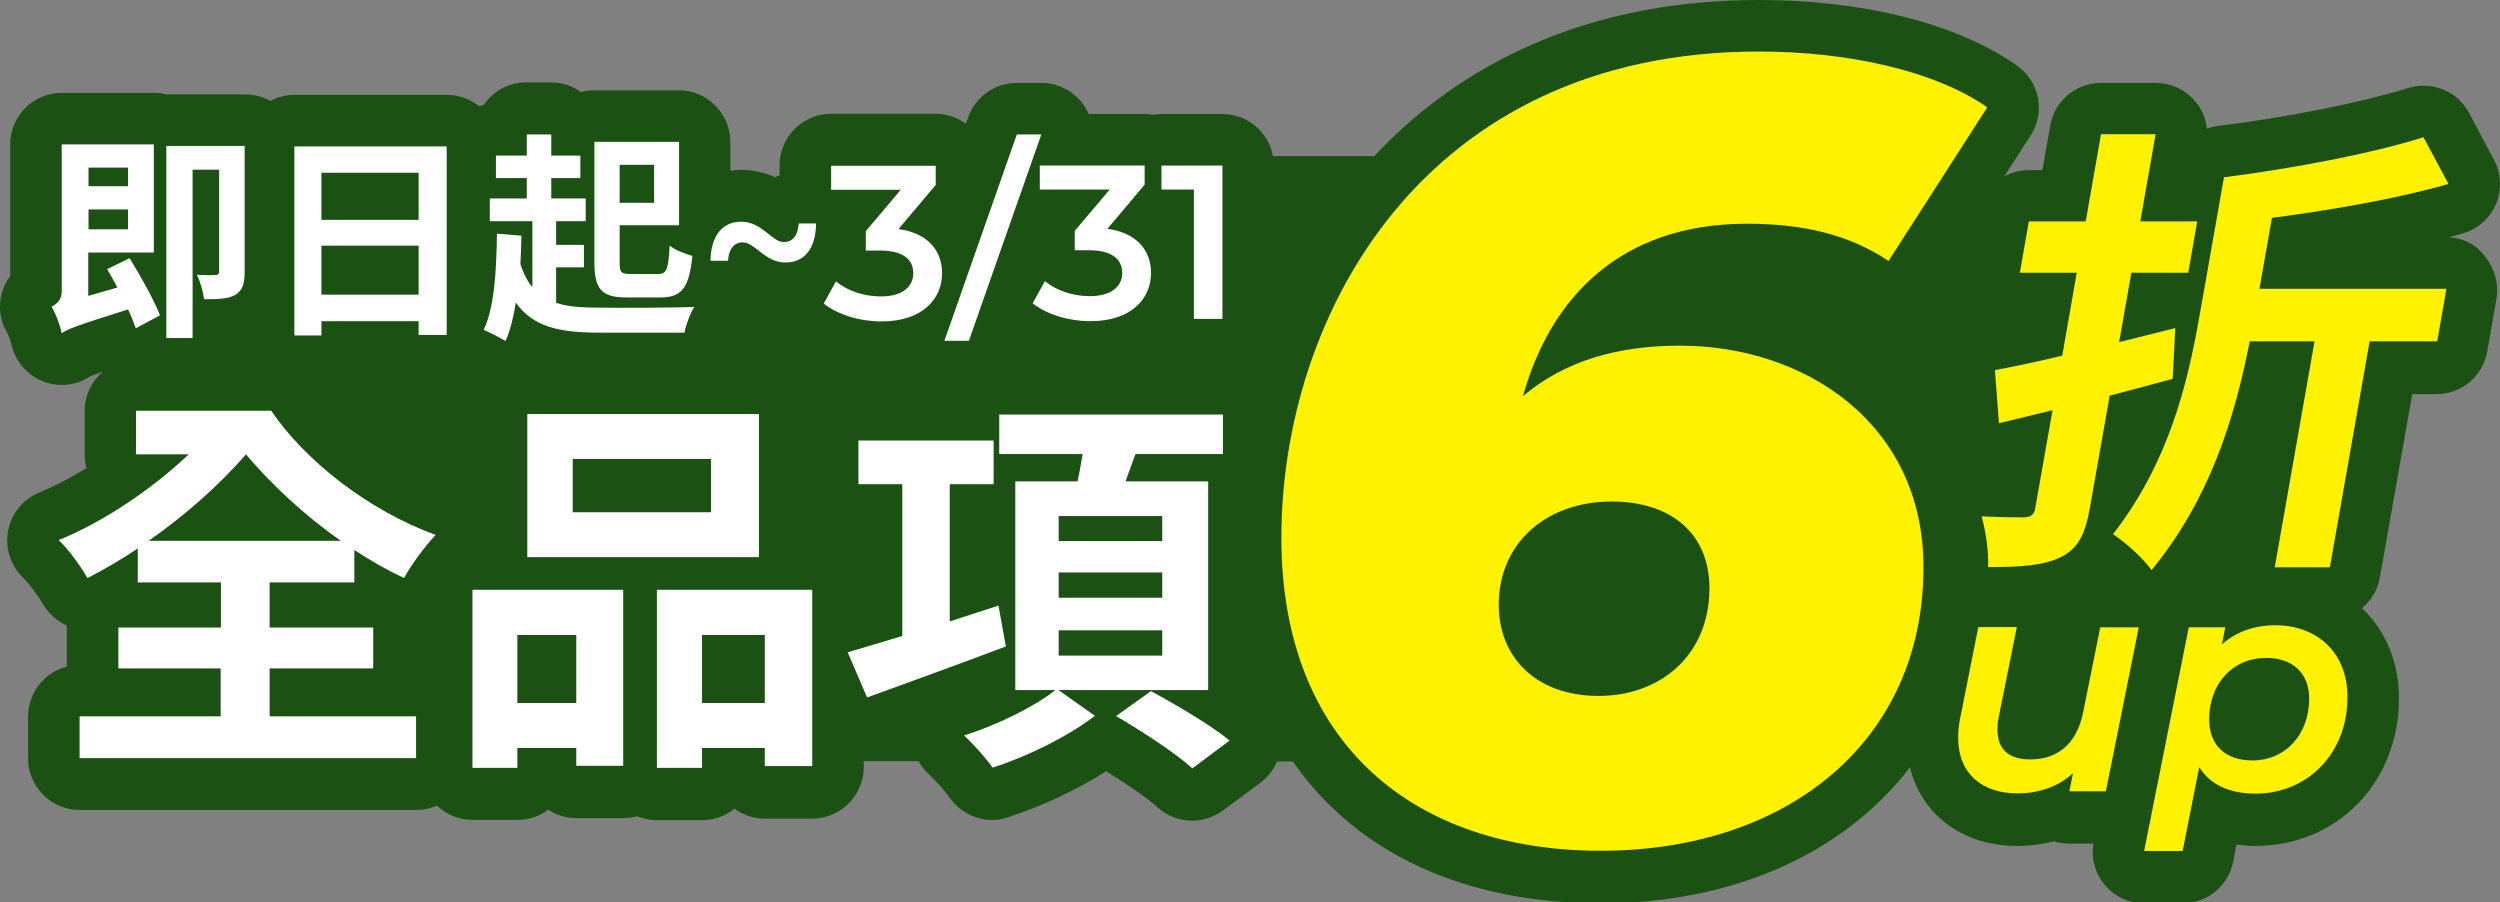
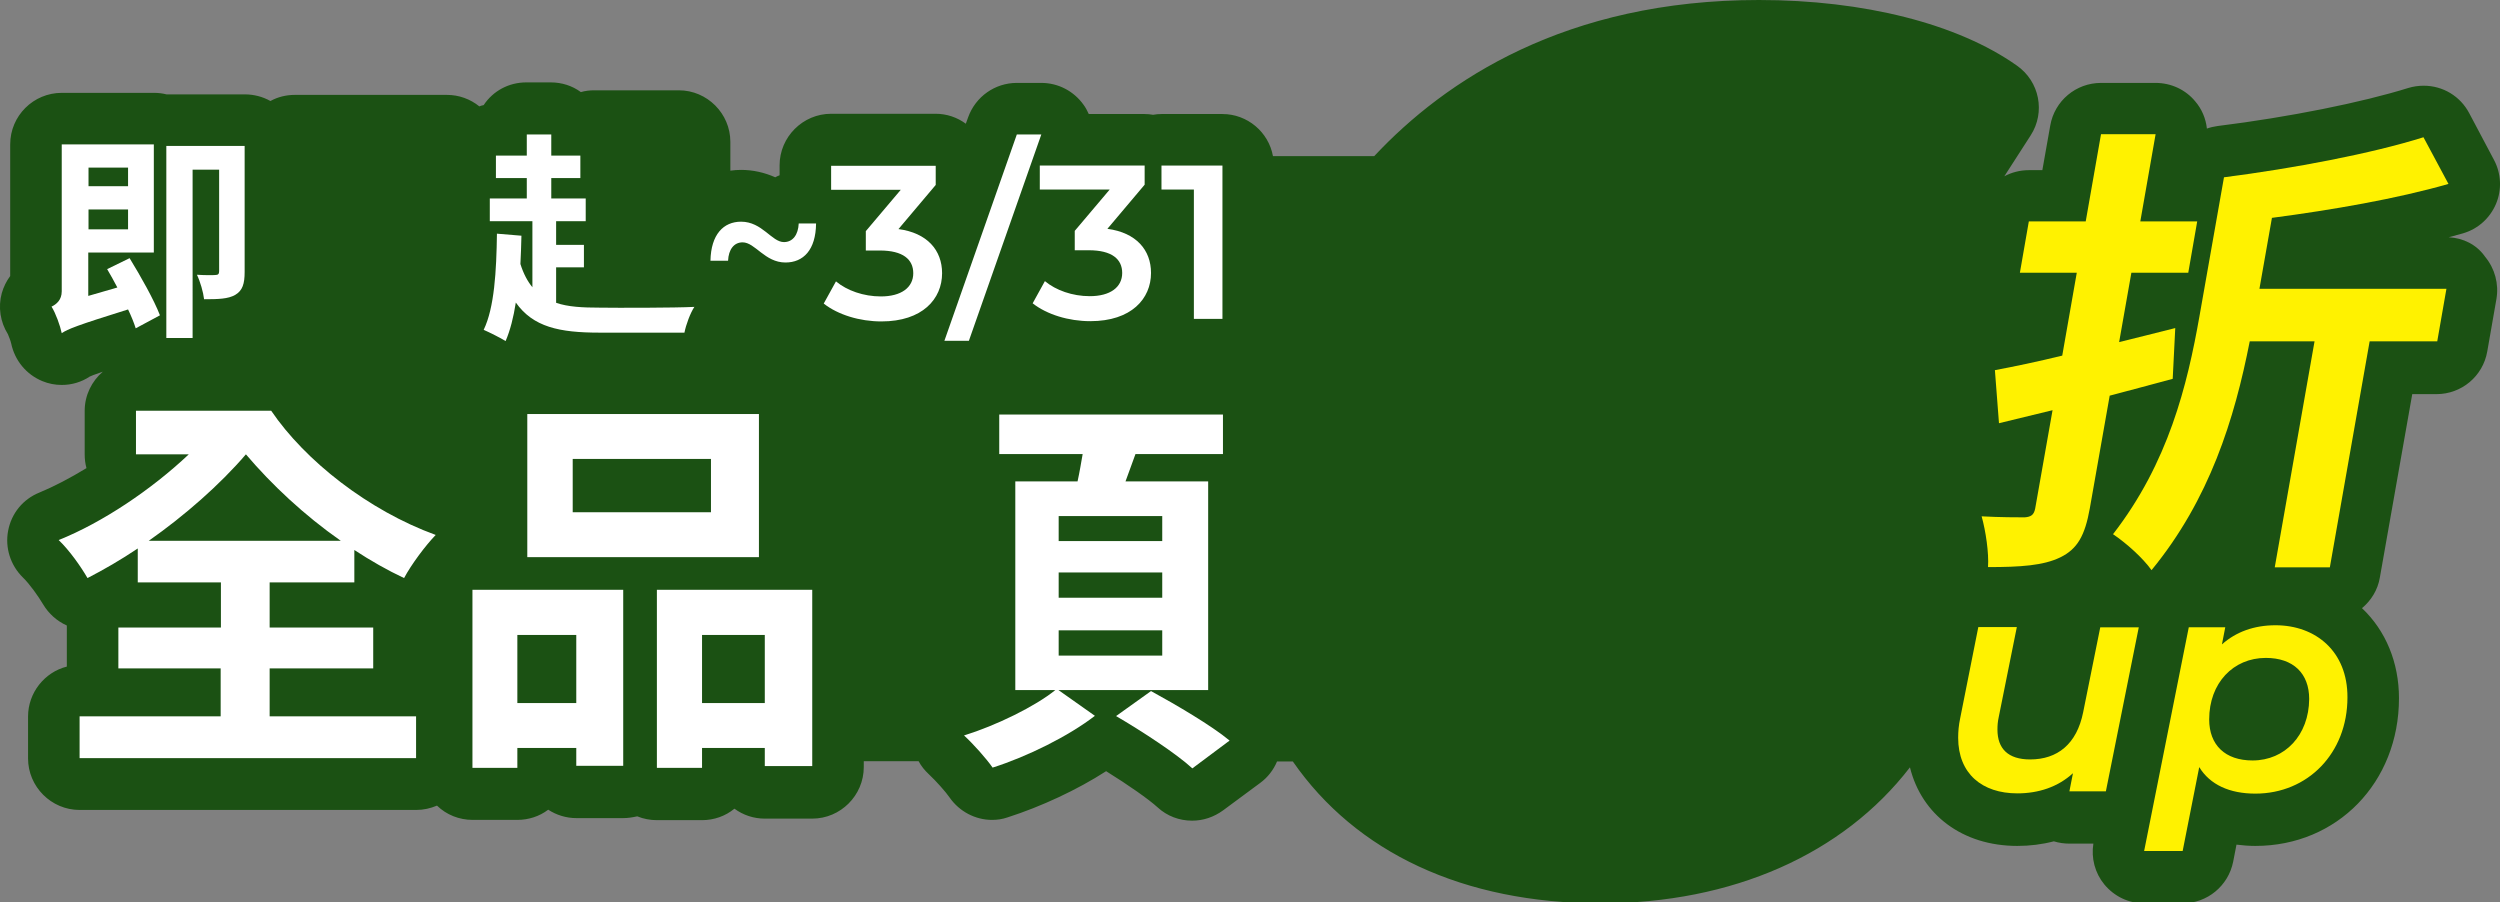
<svg xmlns="http://www.w3.org/2000/svg" version="1.1" id="Layer_1" x="0px" y="0px" viewBox="0 0 980 353.7" style="enable-background:new 0 0 980 353.7;" xml:space="preserve">
  <rect x="0" y="0" width="980" height="353.7" fill="#808080" stroke="none" />
  <style type="text/css">
	.st0{fill:#1B5113;}
	.st1{fill:#FFFFFF;}
	.st2{fill:#FFF200;}
</style>
  <g>
    <path class="st0" d="M959.9,93c1.9-0.5,3.7-1,5.5-1.5c5.9-1.7,10.6-5.9,13-11.5c2.4-5.6,2.1-12-0.8-17.4l-9.7-18.3   c-3.5-6.6-10.3-10.7-17.8-10.7c-2.1,0-4.1,0.3-6.1,0.9c-17.9,5.6-46.5,11.4-74.7,14.9c-1.4,0.2-2.8,0.5-4.2,1   c-0.4-3.9-2-7.7-4.6-10.7c-3.8-4.6-9.5-7.2-15.5-7.2h-21.4c-9.8,0-18.2,7-19.9,16.7l-3.1,17.5h-5.3c-3.5,0-6.8,0.9-9.6,2.4l10.3-16   c5.9-9.1,3.5-21.2-5.4-27.4C767.4,9.3,730.6,0,689.5,0c-75.7,0-123,31.5-150.8,61.2H499c-1.7-9.4-10-16.5-19.8-16.5h-23.9   c-1.1,0-2.2,0.1-3.3,0.3c-1.1-0.2-2.2-0.3-3.3-0.3h-21.9c-0.6-1.3-1.2-2.5-2.1-3.7c-3.8-5.3-9.9-8.5-16.5-8.5h-9.6   c-8.6,0-16.2,5.4-19.1,13.5l-0.9,2.5c-3.4-2.5-7.5-3.9-11.8-3.9h-41c-11.1,0-20.2,9.1-20.2,20.2v3.9c-0.6,0.2-1.1,0.5-1.7,0.8   c-4.3-1.9-8.8-2.9-13.4-2.9c-1.4,0-2.8,0.1-4.2,0.3V55.6c0-11.1-9.1-20.2-20.2-20.2H233c-1.8,0-3.6,0.2-5.3,0.7   c-3.4-2.5-7.5-3.8-11.8-3.8h-9.6c-6.8,0-13,3.3-16.7,8.9c-0.6,0.1-1.2,0.3-1.7,0.5c-3.6-2.9-8-4.5-12.7-4.5h-59.7   c-3.3,0-6.6,0.8-9.5,2.4c-3-1.7-6.5-2.6-10-2.6H65.3c-1.6-0.4-3.2-0.6-4.9-0.6H24.2C13.1,36.4,4,45.4,4,56.6v51.6   c-1.5,2-2.6,4.3-3.3,6.7c-1.5,5.5-0.6,11.3,2.4,16.1c0.3,0.7,1.1,2.7,1.3,3.7c1.4,6.6,5.9,12.1,12.2,14.7c2.4,1,5,1.5,7.6,1.5   c3.9,0,7.7-1.1,11-3.3c0.4-0.2,1.6-0.7,5.1-1.9c-4.3,3.7-7.1,9.2-7.1,15.3v17.1c0,1.8,0.2,3.6,0.7,5.4c-6.4,3.9-12.7,7.2-18.5,9.6   c-6.4,2.6-10.9,8.1-12.2,14.9c-1.3,6.7,0.9,13.6,5.8,18.4c2.6,2.5,6,7.3,7.9,10.5c2.2,3.7,5.5,6.6,9.3,8.3c0,0.3,0,0.6,0,0.9v15.2   c-8.7,2.2-15.2,10.2-15.2,19.6v16.4c0,11.1,9.1,20.2,20.2,20.2h131.9c2.9,0,5.6-0.6,8.2-1.7c3.7,3.6,8.7,5.6,14,5.6h17.5   c4.4,0,8.7-1.4,12.1-4c3.2,2.1,7.1,3.3,11,3.3h18.4c1.9,0,3.7-0.3,5.5-0.7c2.4,1,5.1,1.5,7.7,1.5h17.7c4.7,0,9.2-1.6,12.7-4.5   c3.4,2.5,7.5,3.9,11.9,3.9h18.6c11.1,0,20.2-9.1,20.2-20.2v-2.3h21.5c1,1.9,2.4,3.6,4,5.1c2.8,2.6,6.8,7.1,8.2,9.2   c3.8,5.4,10,8.7,16.6,8.7c2.1,0,4.1-0.3,6.1-1c13.1-4.2,27.3-10.8,38.6-18.1c8.7,5.4,16.7,11,20.2,14.2c3.7,3.4,8.5,5.2,13.5,5.2   c4.4,0,8.5-1.4,12.1-4l14.6-10.8c3-2.2,5.2-5.1,6.6-8.4h6.2c24.7,35.6,66.7,55.6,120.7,55.6c51.7,0,95-19.3,121.2-53.3   c4.6,18.6,20.6,30.8,42.1,30.8c4.9,0,9.7-0.6,14.3-1.8c2,0.6,4,0.9,6.1,0.9h9.4c-0.9,5.7,0.6,11.5,4.3,16c3.9,4.7,9.5,7.4,15.6,7.4   h15.1c9.6,0,17.9-6.8,19.8-16.3l1.3-6.7c2.4,0.3,4.9,0.5,7.4,0.5c32.1,0,56.3-24.9,56.3-57.9c0-14-5.2-26.5-14.5-35.3   c3.6-3,6.2-7.2,7-12l12.7-71.9h9.5c9.8,0,18.2-7,19.9-16.7l3.6-20.6c1-5.9-0.6-11.9-4.4-16.5C970.8,95.8,965.5,93.3,959.9,93z" />
    <path class="st1" d="M75.5,66.5h10.4v39.8c0,1.1-0.4,1.5-1.5,1.5c-0.9,0.1-4.1,0.1-7.2-0.1c1.3,2.7,2.5,6.9,2.8,9.6   c5.5,0,9.4-0.1,12.2-1.7c2.9-1.7,3.7-4.4,3.7-9V57.2H65.2v75.3h10.3V66.5z" />
    <path class="st1" d="M50.2,121.3c1.3,2.7,2.3,5.2,3,7.4l9.5-5.1c-2.3-6-7.6-15.4-11.9-22.4l-8.8,4.3c1.3,2.2,2.7,4.7,4,7.2   l-11.4,3.3V99h25.7V56.6H24.2v57.6c0,3.4-2.1,5.1-4,6c1.6,2.5,3.4,7.5,4,10.4C26.6,129,30,127.6,50.2,121.3z M34.7,65.7h15.5V73   H34.7V65.7z M34.7,82.1h15.5v7.8H34.7V82.1z" />
-     <path class="st1" d="M115.4,131.5H126v-5.6h38.1v5.4h11V57.4h-59.7V131.5z M126,67.7h38.1v18.5H126V67.7z M126,96.3h38.1v19.2H126   V96.3z" />
    <path class="st1" d="M194.8,91.6c-0.2,14.7-1,29-5.2,37.7c2.1,0.9,6.7,3.2,8.6,4.4c1.8-4.2,3.1-9.3,4-15.1   c6.8,9.6,17,11.8,32.9,11.8h33.2c0.6-3.1,2.3-7.7,3.9-10.1c-7.7,0.4-30.5,0.4-37,0.3c-6.9,0-12.6-0.3-17.2-1.9v-13.9h10.9v-8.8   h-10.9v-9.3h11.6v-8.9h-13.5v-8h11.4v-8.8h-11.4v-8.3h-9.6v8.3h-12.1v8.8h12.1v8h-14.5v8.9h16.7v25.9c-1.9-2.3-3.5-5.3-4.7-9.1   c0.2-3.5,0.3-7.3,0.4-11.1L194.8,91.6z" />
-     <path class="st1" d="M245.7,116.6h13.2c8.6,0,11.3-4.1,12.5-16.3c-2.7-0.7-6.8-2.3-8.9-4c-0.5,9.1-1.1,11.1-4.4,11.1H247   c-3.6,0-4.1-0.7-4.1-4.6V88.3h23.3V55.6H233v47.2C233,113.7,236.1,116.6,245.7,116.6z M242.9,64.6h13.5v14.9h-13.5V64.6z" />
    <path class="st1" d="M307.3,94.9c-4.8,0-8.5-8-16.8-8c-6.9,0-11.8,5-12,15.3h6.9c0.2-4.4,2.3-7.2,5.7-7.2c4.9,0,8.7,7.9,16.8,7.9   c7,0,11.9-4.9,12-15.3h-6.8C312.9,92,310.8,94.9,307.3,94.9z" />
    <path class="st1" d="M345.3,116.2c-6.8,0-13.3-2.3-17.6-5.9l-4.8,8.7c5.6,4.4,14.1,7,22.6,7c16.1,0,23.8-8.8,23.8-18.9   c0-9-5.8-15.8-17.1-17.3l14.6-17.3v-7.5h-41v9.4h27.3l-13.7,16.2v7.6h5.5c9.1,0,13.1,3.5,13.1,8.9   C358,112.7,353.3,116.2,345.3,116.2z" />
    <polygon class="st1" points="408.2,52.7 398.6,52.7 370.2,133.6 379.8,133.6  " />
    <path class="st1" d="M448.6,64.9h-41v9.4H435l-13.7,16.2v7.6h5.5c9.1,0,13.1,3.5,13.1,8.9c0,5.6-4.7,9.1-12.7,9.1   c-6.8,0-13.3-2.3-17.6-5.9l-4.8,8.7c5.6,4.4,14.1,7,22.6,7c16.1,0,23.8-8.8,23.8-18.9c0-9-5.8-15.8-17.1-17.3l14.6-17.3V64.9z" />
    <polygon class="st1" points="468,125 479.2,125 479.2,64.9 455.3,64.9 455.3,74.3 468,74.3  " />
    <path class="st1" d="M138.9,228.3v-12.7c6.4,4.2,12.9,7.9,19.5,11c2.8-5.3,8.5-12.9,12.4-16.9c-26.4-9.6-51.2-29.1-64.5-48.7h-53   v17.1H74c-14.6,13.8-33.8,26.7-51,33.6c4.2,4,8.7,10.4,11.3,14.9c6.4-3.3,13-7.1,19.7-11.6v13.3h32.6V246H46.4v16h40.1v18.8H31.2   v16.4h131.9v-16.4h-57.4v-18.8h40.6v-16h-40.6v-17.7H138.9z M58.3,212c14.1-9.9,27.9-22,38.1-33.9c10.1,11.9,22.9,23.9,37.2,33.9   H58.3z" />
    <path class="st1" d="M206.7,218.4h90.8v-56.1h-90.8V218.4z M224.5,179.9h54.2v20.9h-54.2V179.9z" />
    <path class="st1" d="M257.5,301h17.7v-7.8h24.6v7.1h18.6v-69.1h-60.9V301z M275.2,248.9h24.6v26.7h-24.6V248.9z" />
    <path class="st1" d="M185.3,301h17.5v-7.8h23.1v7h18.4v-69h-59.1V301z M202.8,248.9h23.1v26.7h-23.1V248.9z" />
-     <path class="st1" d="M391.4,237.4l-19.1,6.2v-53.8h17.2v-17.1h-53v17.1h17.2v59.5c-8.1,2.5-15.5,4.6-21.4,6.4l7.6,17.7   c15.5-5.6,35.6-12.9,54.4-20L391.4,237.4z" />
    <path class="st1" d="M473.6,270.5v-81.8h-32.4c1.2-3.4,2.6-7,3.9-10.7h34.3v-15.5h-87.7v15.5h32.7c-0.6,3.4-1.2,7.1-2,10.7H398   v81.8h15.7c-7.9,6.4-23.2,13.9-35.8,17.8c3.7,3.4,8.7,9,11.2,12.6c13.6-4.3,29.9-12.4,40.1-20.3l-14.3-10.1H473.6z M415,202.3h40.6   v9.8H415V202.3z M415,224.4h40.6v9.9H415V224.4z M415,247.1h40.6v9.9H415V247.1z" />
    <path class="st1" d="M437.5,280.7c10.1,5.9,23.6,14.7,29.9,20.5l14.6-10.9c-7.1-5.9-21.1-14.1-30.8-19.4L437.5,280.7z" />
-     <path class="st2" d="M658.5,135.5c-24.5,0-45.2,6-61.5,19.8c10.8-38.7,38.3-67.6,87.8-67.6c21.1,0,39.6,3.9,55.5,14.6L779,42.1   c-20.2-14.2-54.2-21.9-89.5-21.9c-131.7,0-187.2,103.7-187.2,190.6c0,80.9,52.1,122.7,125.2,122.7c73.2,0,126.5-43,126.5-111   C754.1,166.1,707.6,135.5,658.5,135.5z M626.7,272.8c-25.4,0-39.2-15.9-39.2-35.7c0-24.1,18.5-40.5,44.3-40.5   c23.2,0,38.3,12.5,38.3,34C670.1,256.9,650.8,272.8,626.7,272.8z" />
    <path class="st2" d="M782,145.1l1.6,20.8c6.5-1.6,13.6-3.3,21-5.1l-6.8,38.5c-0.5,2.6-1.7,3.3-4.1,3.5c-2.4,0-9.9,0-16.9-0.4   c1.6,5.7,2.9,14.4,2.5,19.9c12.8,0,21.7-0.6,28.3-3.8c6.8-3.3,9.7-8.6,11.6-19.2l7.8-44.2c8.2-2.2,16.7-4.4,24.7-6.6l1-19.9   c-7.3,1.8-14.5,3.7-22,5.5l4.8-27.2h22.3l3.5-20.1H839l6-34.2h-21.4l-6,34.2h-22.3l-3.5,20.1h22.3l-5.7,32.5   C798.6,141.8,789.5,143.7,782,145.1z" />
    <path class="st2" d="M890.6,85.4c23.6-3.1,49-7.5,69.2-13.3L950,53.8c-20.3,6.4-50.9,12.2-78.2,15.7l-9.6,54.4   c-4.8,27.2-12.2,57.5-33.9,85.5c5.2,3.5,11.7,9.3,15.1,14.1c22.8-27.8,32.5-59.2,38.5-89.7h25.4l-15.6,88.6h21.6l15.6-88.6h26.5   l3.6-20.6h-73.3L890.6,85.4z" />
    <path class="st2" d="M816.6,279.2c-2.5,12.5-10.1,18.5-20.8,18.5c-8.6,0-12.8-4.2-12.8-11.7c0-1.6,0.1-3.1,0.5-4.9l7.1-35.3h-15.1   l-7.1,35.7c-0.6,2.8-0.8,5.3-0.8,7.7c0,14.1,9.4,21.8,23.2,21.8c8.3,0,15.9-2.5,21.8-7.9l-1.4,7.1h14.3l12.9-64.3h-15.1   L816.6,279.2z" />
    <path class="st2" d="M892,245.1c-8.4,0-15.5,2.6-21,7.5l1.3-6.7H858l-17.5,87.7h15.1l6.5-32.9c4.2,6.9,11.9,10.4,22,10.4   c20.5,0,36.1-15.8,36.1-37.7C920.3,255.4,907.8,245.1,892,245.1z M883,298.1c-10.8,0-17-6.1-17-16.1c0-14.2,9.4-24.1,22.2-24.1   c10.8,0,17,6.1,17,16.1C905.1,288.2,895.7,298.1,883,298.1z" />
  </g>
</svg>